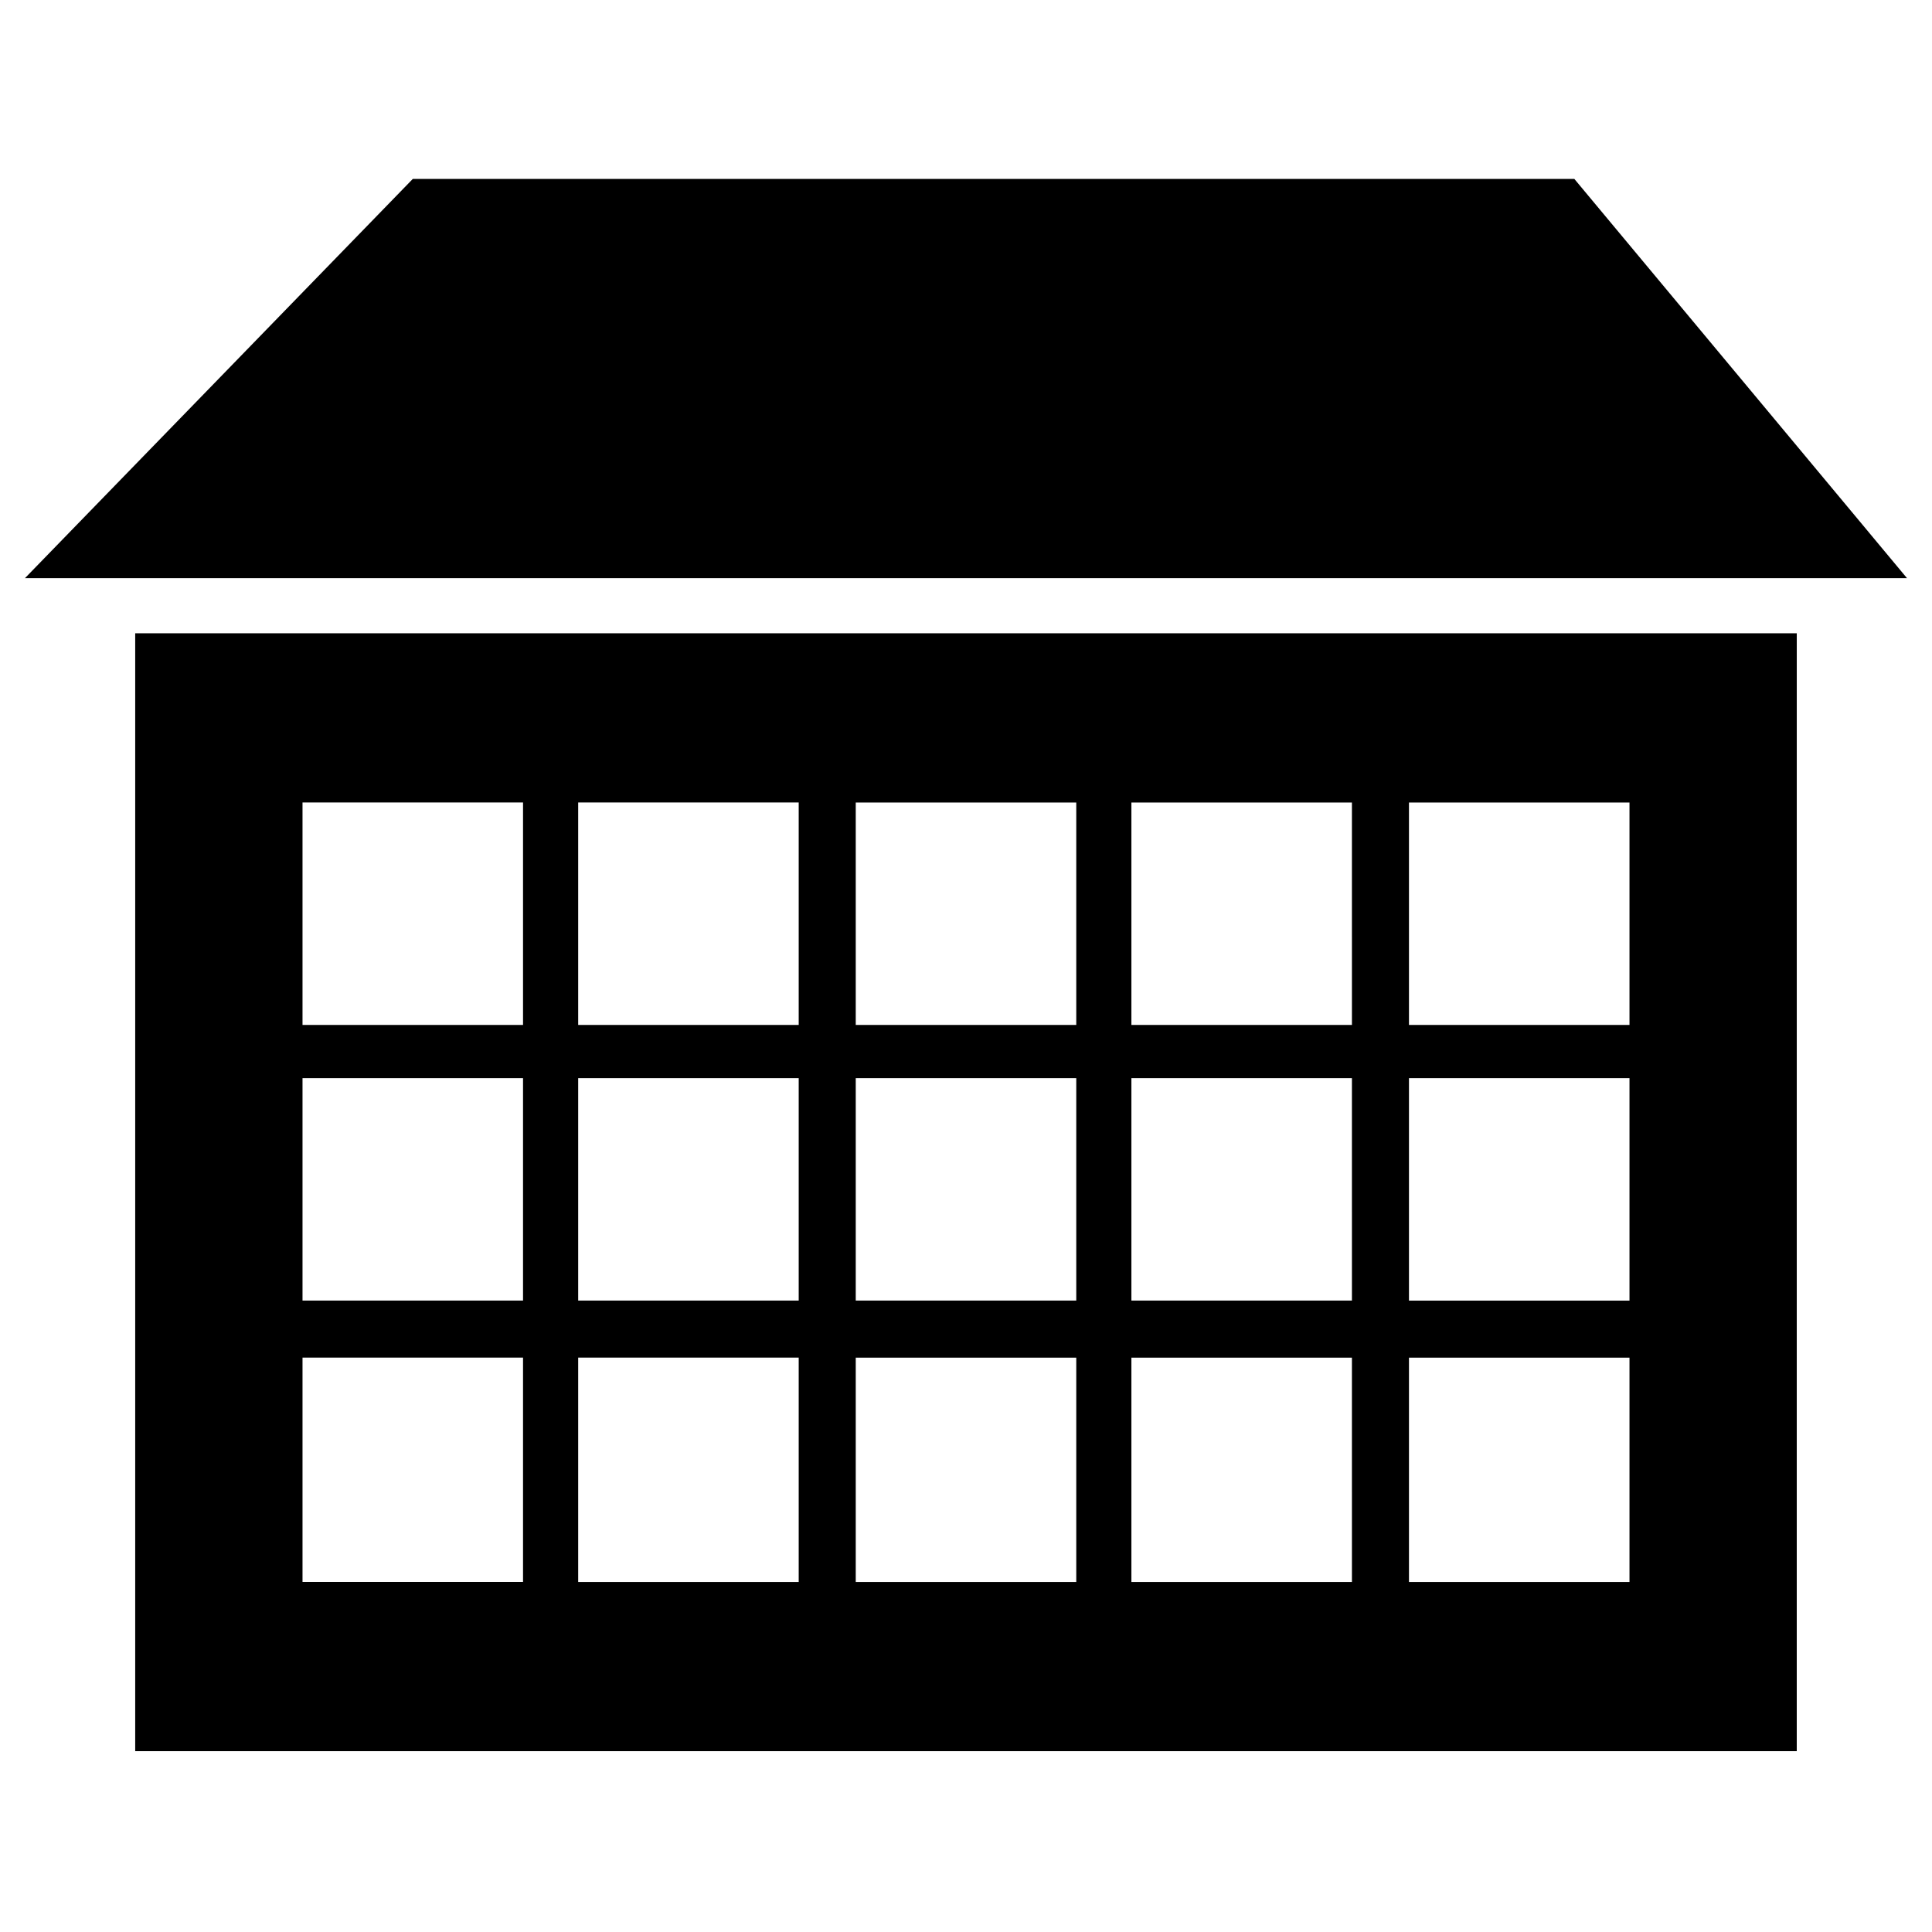
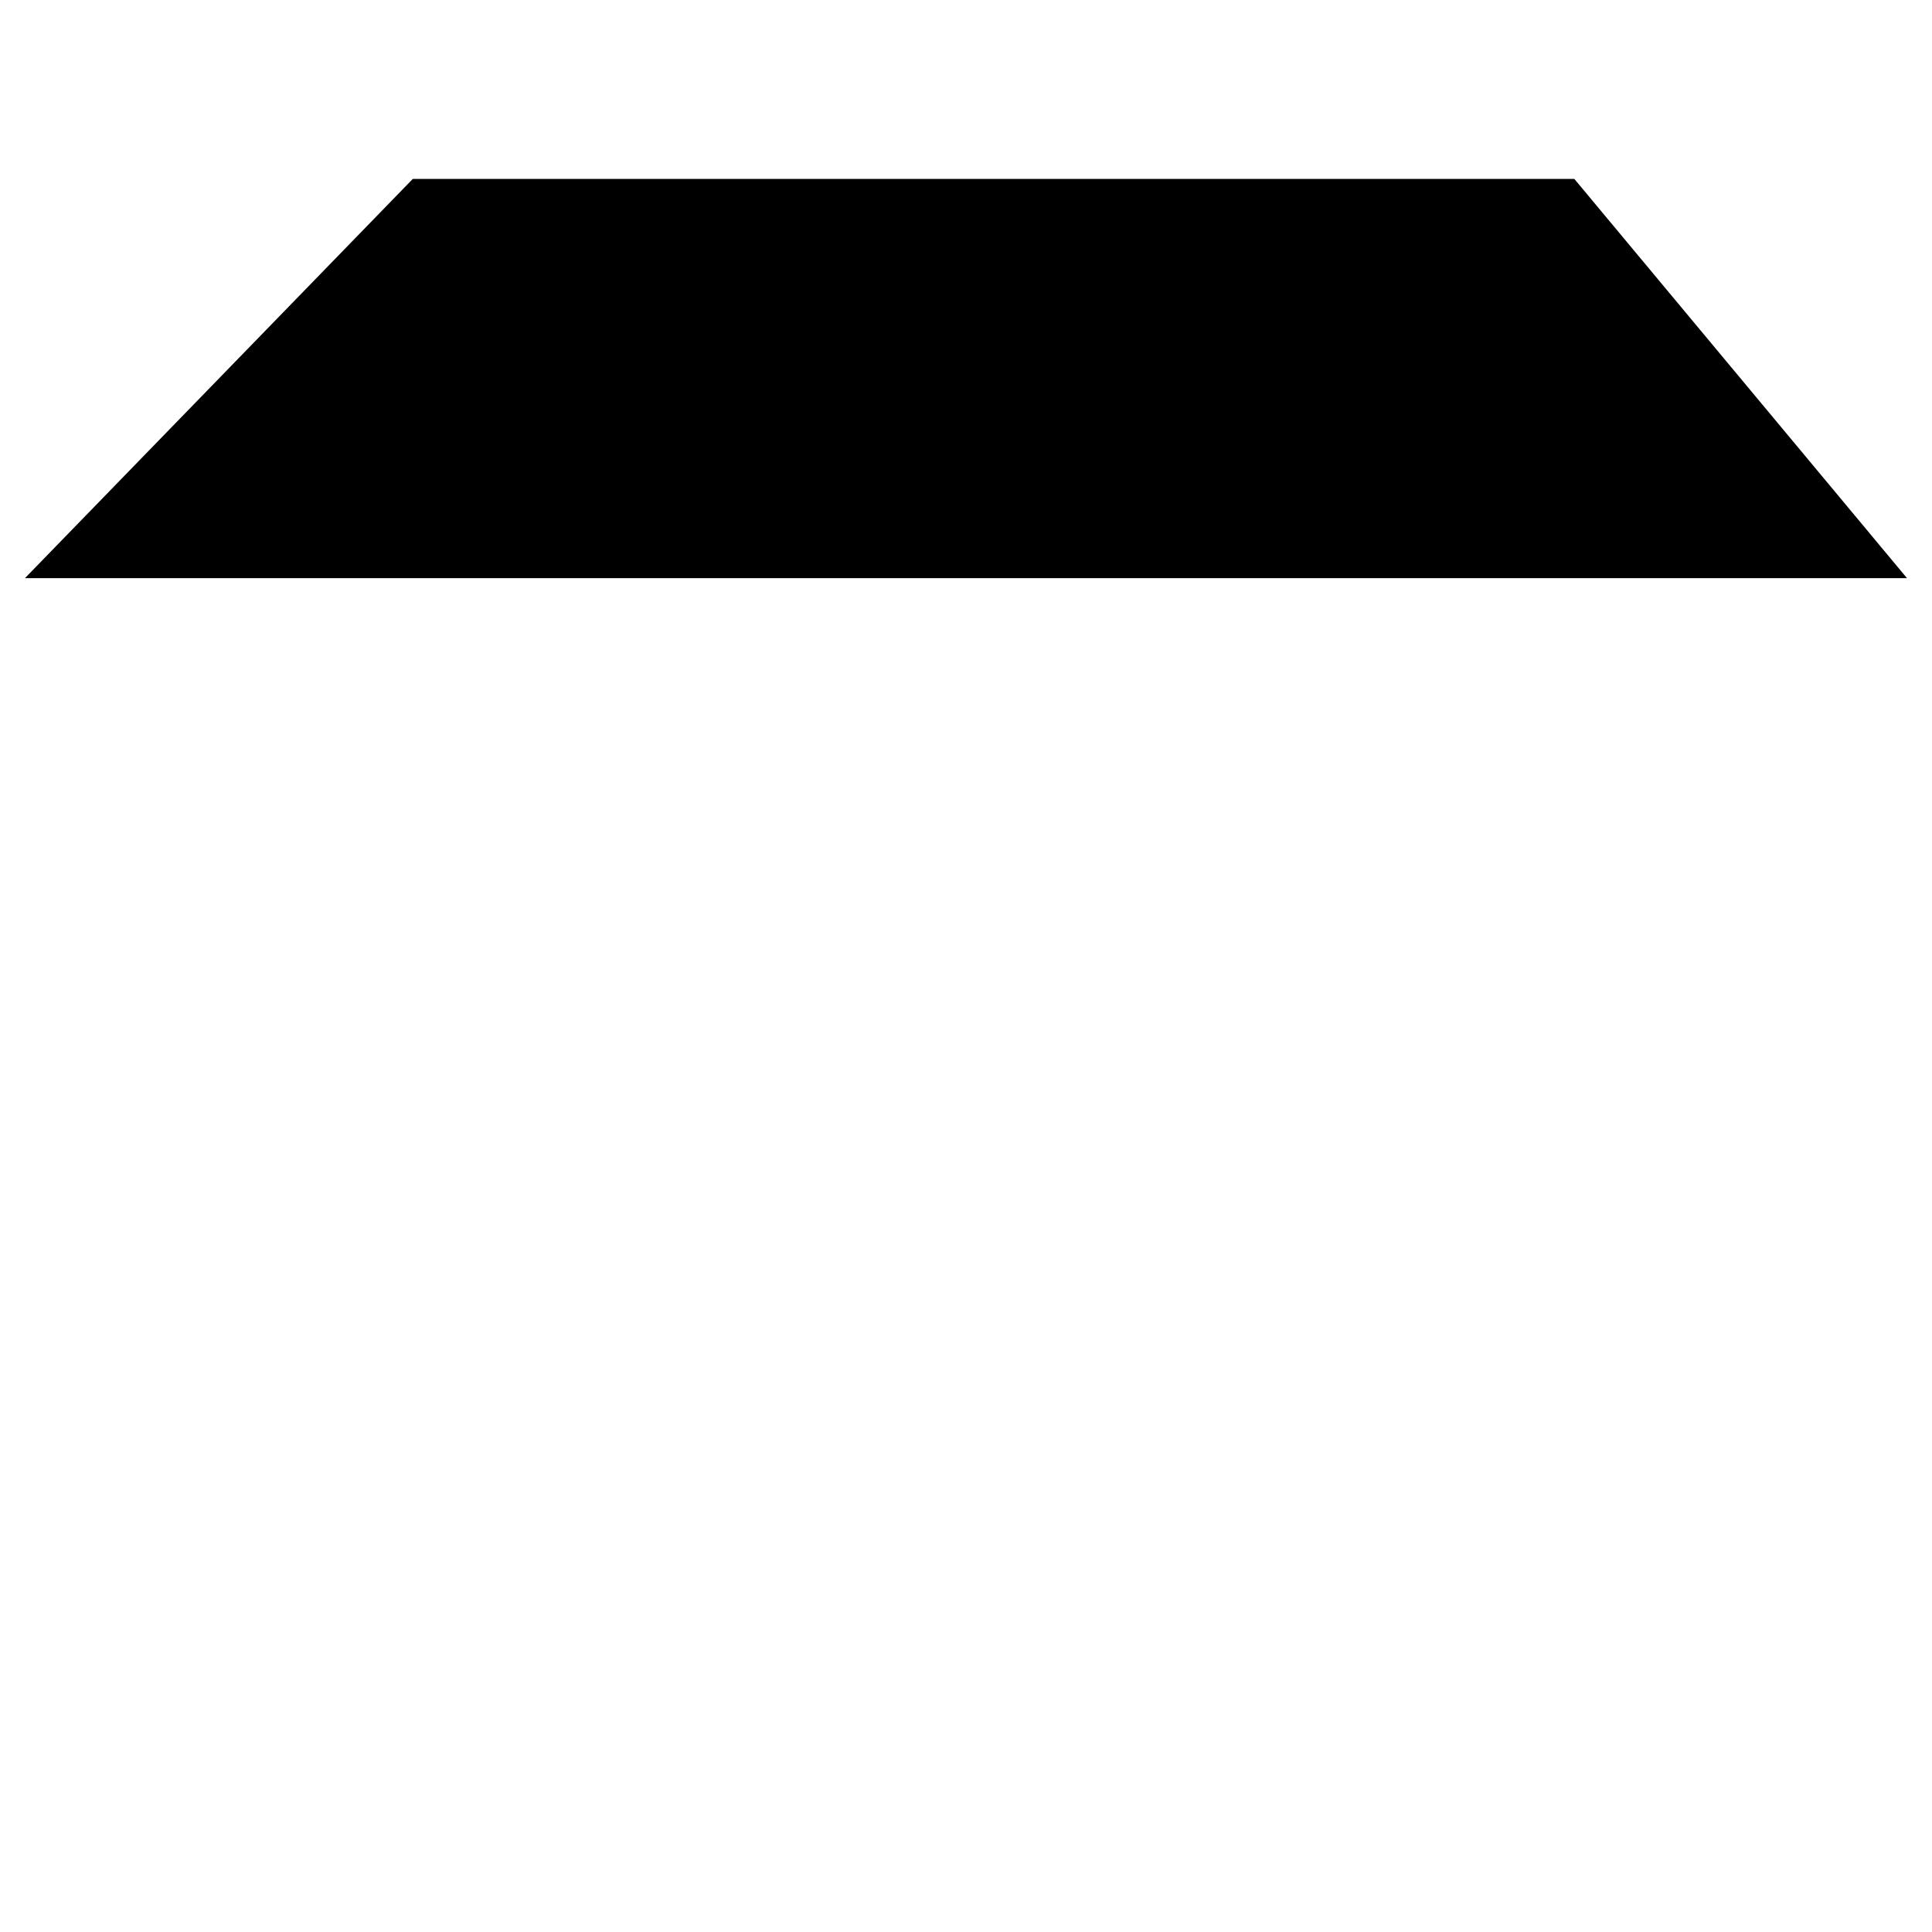
<svg xmlns="http://www.w3.org/2000/svg" fill="#000000" width="800px" height="800px" version="1.1" viewBox="144 144 512 512">
  <g>
    <path d="m561.22 191.42h-307.83l-102.78 105.8h498.77z" />
-     <path d="m179.83 311.83v296.24h440.33l0.004-296.24zm102.78 251.4h-58.441v-59.449h58.441zm0-74.566h-58.441v-58.945h58.441zm0-73.051h-58.441v-58.945h58.441zm73.559 147.62h-58.945v-59.449h58.441v59.449zm0-74.566h-58.945v-58.945h58.441v58.945zm0-73.051h-58.945v-58.945h58.441v58.945zm73.051 147.62h-58.441v-59.449h58.441zm0-74.566h-58.441v-58.945h58.441zm0-73.051h-58.441v-58.945h58.441zm73.559 147.62h-58.949v-59.449h58.441l0.004 59.449zm0-74.566h-58.949v-58.945h58.441l0.004 58.945zm0-73.051h-58.949v-58.945h58.441l0.004 58.945zm73.051 147.62h-58.441v-59.449h58.441zm0-74.566h-58.441v-58.945h58.441zm0-73.051h-58.441v-58.945h58.441z" />
  </g>
</svg>